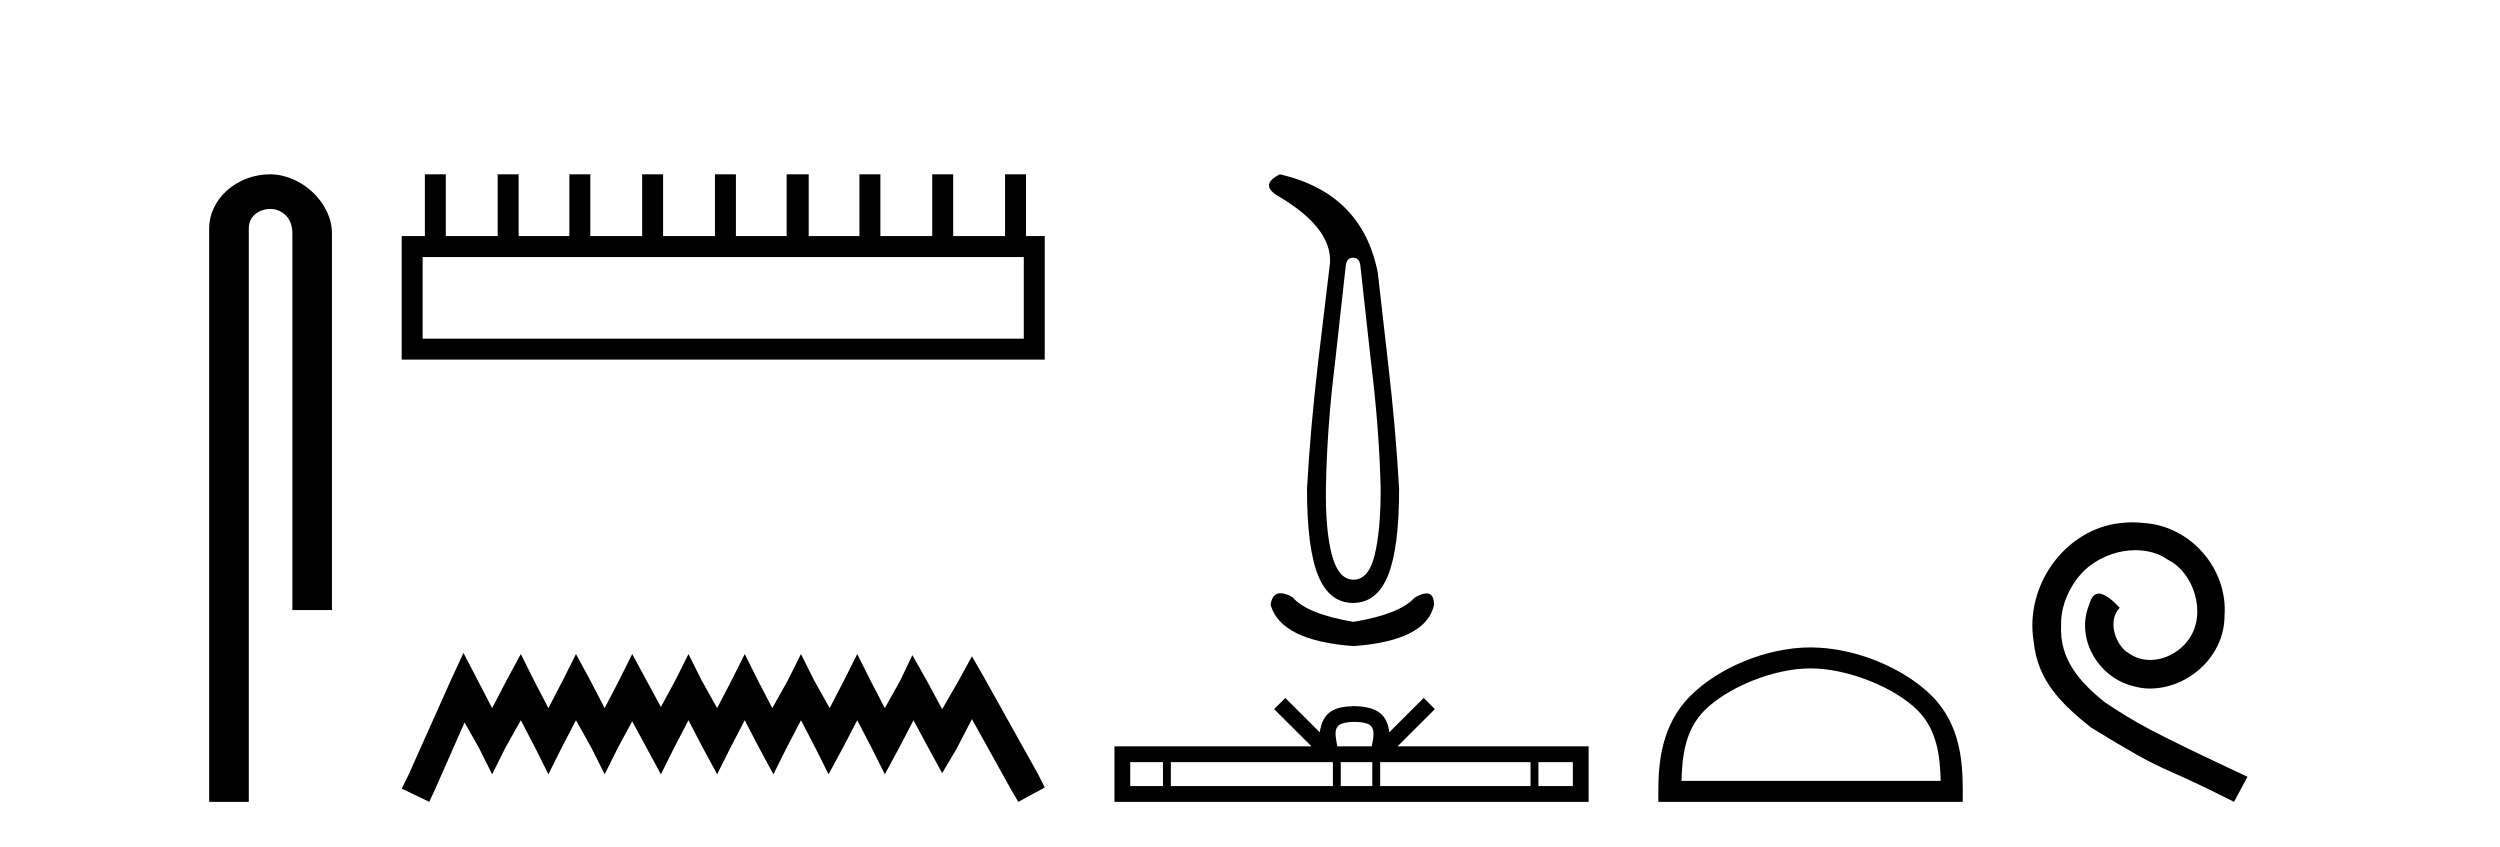
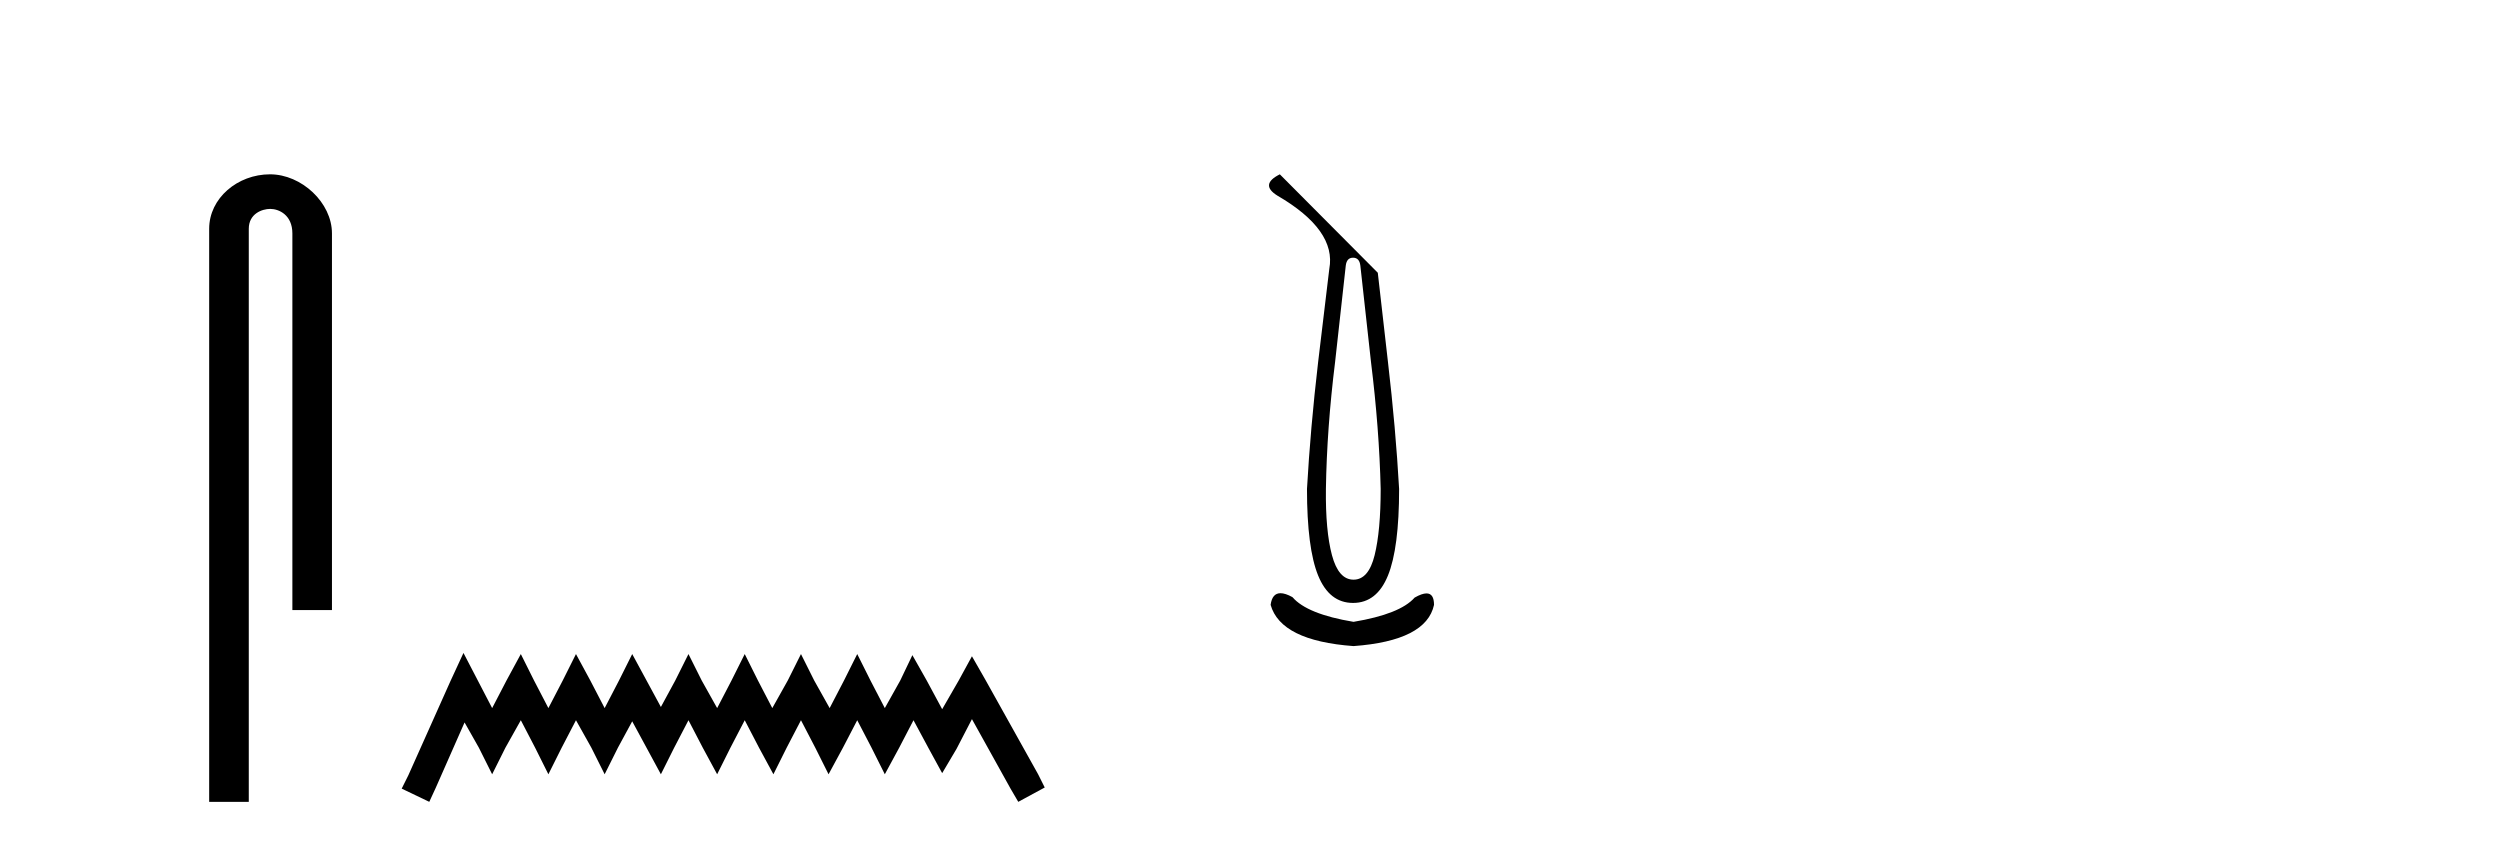
<svg xmlns="http://www.w3.org/2000/svg" width="121.0" height="41.0">
  <path d="M 13.069 8.437 C 11.5 8.437 10.124 9.591 10.124 11.072 L 10.124 38.809 L 12.041 38.809 L 12.041 11.072 C 12.041 10.346 12.68 10.111 13.081 10.111 C 13.502 10.111 14.151 10.406 14.151 11.296 L 14.151 29.526 L 16.067 29.526 L 16.067 11.296 C 16.067 9.813 14.598 8.437 13.069 8.437 Z" style="fill:#000000;stroke:none" />
-   <path d="M 49.551 12.441 L 49.551 16.391 L 20.456 16.391 L 20.456 12.441 ZM 20.563 8.437 L 20.563 11.426 L 19.442 11.426 L 19.442 17.405 L 50.565 17.405 L 50.565 11.426 L 49.658 11.426 L 49.658 8.437 L 48.644 8.437 L 48.644 11.426 L 46.134 11.426 L 46.134 8.437 L 45.12 8.437 L 45.12 11.426 L 42.611 11.426 L 42.611 8.437 L 41.597 8.437 L 41.597 11.426 L 39.141 11.426 L 39.141 8.437 L 38.073 8.437 L 38.073 11.426 L 35.618 11.426 L 35.618 8.437 L 34.603 8.437 L 34.603 11.426 L 32.094 11.426 L 32.094 8.437 L 31.08 8.437 L 31.08 11.426 L 28.571 11.426 L 28.571 8.437 L 27.557 8.437 L 27.557 11.426 L 25.101 11.426 L 25.101 8.437 L 24.087 8.437 L 24.087 11.426 L 21.577 11.426 L 21.577 8.437 Z" style="fill:#000000;stroke:none" />
  <path d="M 22.432 31.602 L 21.791 32.99 L 19.762 37.528 L 19.442 38.169 L 20.777 38.809 L 21.097 38.115 L 22.485 34.966 L 23.179 36.193 L 23.82 37.475 L 24.46 36.193 L 25.208 34.859 L 25.902 36.193 L 26.542 37.475 L 27.183 36.193 L 27.877 34.859 L 28.624 36.193 L 29.265 37.475 L 29.905 36.193 L 30.599 34.912 L 31.293 36.193 L 31.987 37.475 L 32.628 36.193 L 33.322 34.859 L 34.016 36.193 L 34.71 37.475 L 35.351 36.193 L 36.045 34.859 L 36.739 36.193 L 37.433 37.475 L 38.073 36.193 L 38.767 34.859 L 39.461 36.193 L 40.102 37.475 L 40.796 36.193 L 41.49 34.859 L 42.184 36.193 L 42.825 37.475 L 43.519 36.193 L 44.213 34.859 L 44.96 36.247 L 45.601 37.421 L 46.295 36.247 L 47.042 34.805 L 48.91 38.169 L 49.284 38.809 L 50.565 38.115 L 50.245 37.475 L 47.683 32.884 L 47.042 31.763 L 46.401 32.937 L 45.601 34.325 L 44.853 32.937 L 44.159 31.709 L 43.572 32.937 L 42.825 34.272 L 42.131 32.937 L 41.49 31.656 L 40.849 32.937 L 40.155 34.272 L 39.408 32.937 L 38.767 31.656 L 38.127 32.937 L 37.379 34.272 L 36.685 32.937 L 36.045 31.656 L 35.404 32.937 L 34.71 34.272 L 33.963 32.937 L 33.322 31.656 L 32.682 32.937 L 31.987 34.218 L 31.293 32.937 L 30.599 31.656 L 29.959 32.937 L 29.265 34.272 L 28.571 32.937 L 27.877 31.656 L 27.236 32.937 L 26.542 34.272 L 25.848 32.937 L 25.208 31.656 L 24.514 32.937 L 23.82 34.272 L 23.126 32.937 L 22.432 31.602 Z" style="fill:#000000;stroke:none" />
-   <path d="M 65.488 12.473 Q 65.793 12.473 65.84 12.849 L 66.356 17.519 Q 66.755 20.734 66.825 23.667 Q 66.825 25.686 66.532 26.871 Q 66.239 28.056 65.511 28.056 Q 64.784 28.056 64.467 26.871 Q 64.15 25.686 64.174 23.667 Q 64.22 20.734 64.619 17.519 L 65.136 12.849 Q 65.183 12.473 65.488 12.473 ZM 61.944 8.437 Q 60.958 8.93 61.827 9.469 Q 64.69 11.136 64.338 13.013 L 63.798 17.519 Q 63.423 20.734 63.258 23.667 Q 63.258 26.53 63.798 27.856 Q 64.338 29.182 65.488 29.182 Q 66.638 29.182 67.177 27.856 Q 67.717 26.53 67.717 23.667 Q 67.553 20.734 67.177 17.519 L 66.685 13.201 Q 65.934 9.352 61.944 8.437 ZM 61.976 28.711 Q 61.573 28.711 61.498 29.276 Q 61.991 31.013 65.511 31.271 Q 69.031 31.013 69.407 29.276 Q 69.407 28.721 69.043 28.721 Q 68.822 28.721 68.468 28.924 Q 67.764 29.722 65.511 30.097 Q 63.258 29.722 62.554 28.901 Q 62.21 28.711 61.976 28.711 Z" style="fill:#000000;stroke:none" />
-   <path d="M 65.558 34.939 C 65.93 34.939 66.154 35.002 66.27 35.068 C 66.608 35.284 66.447 35.8 66.392 36.122 L 64.724 36.122 C 64.684 35.792 64.501 35.29 64.846 35.068 C 64.962 35.002 65.186 34.939 65.558 34.939 ZM 56.288 36.886 L 56.288 38.045 L 54.704 38.045 L 54.704 36.886 ZM 64.512 36.886 L 64.512 38.045 L 56.669 38.045 L 56.669 36.886 ZM 66.419 36.886 L 66.419 38.045 L 64.893 38.045 L 64.893 36.886 ZM 74.078 36.886 L 74.078 38.045 L 66.8 38.045 L 66.8 36.886 ZM 76.125 36.886 L 76.125 38.045 L 74.459 38.045 L 74.459 36.886 ZM 62.208 33.78 L 61.668 34.321 L 63.474 36.122 L 53.94 36.122 L 53.94 38.809 L 76.889 38.809 L 76.889 36.122 L 67.643 36.122 L 69.448 34.321 L 68.908 33.78 L 67.239 35.445 C 67.139 34.436 66.447 34.204 65.558 34.175 C 64.608 34.201 64.025 34.415 63.877 35.445 L 62.208 33.78 Z" style="fill:#000000;stroke:none" />
-   <path d="M 87.63 32.35 C 89.443 32.35 91.711 33.281 92.809 34.378 C 93.769 35.339 93.895 36.612 93.93 37.795 L 81.384 37.795 C 81.42 36.612 81.545 35.339 82.505 34.378 C 83.603 33.281 85.818 32.35 87.63 32.35 ZM 87.63 31.335 C 85.48 31.335 83.167 32.329 81.811 33.684 C 80.421 35.075 80.263 36.906 80.263 38.275 L 80.263 38.809 L 94.997 38.809 L 94.997 38.275 C 94.997 36.906 94.893 35.075 93.503 33.684 C 92.147 32.329 89.78 31.335 87.63 31.335 Z" style="fill:#000000;stroke:none" />
-   <path d="M 103.208 25.279 C 103.02 25.279 102.832 25.297 102.645 25.314 C 99.928 25.604 97.998 28.354 98.425 31.019 C 98.613 33.001 99.843 34.111 101.193 35.205 C 105.207 37.665 104.08 36.759 108.128 38.809 L 108.777 37.596 C 103.96 35.341 103.379 34.983 101.876 33.992 C 100.646 33.001 99.672 31.908 99.758 30.251 C 99.723 29.106 100.407 27.927 101.175 27.364 C 101.79 26.902 102.576 26.629 103.345 26.629 C 103.926 26.629 104.472 26.766 104.951 27.107 C 106.164 27.705 106.83 29.687 105.942 30.934 C 105.532 31.532 104.797 31.942 104.062 31.942 C 103.704 31.942 103.345 31.839 103.037 31.617 C 102.422 31.276 101.961 30.08 102.593 29.414 C 102.303 29.106 101.893 28.73 101.585 28.73 C 101.38 28.73 101.227 28.884 101.124 29.243 C 100.441 30.883 101.534 32.745 103.174 33.189 C 103.465 33.274 103.755 33.326 104.045 33.326 C 105.925 33.326 107.667 31.754 107.667 29.807 C 107.838 27.534 106.027 25.45 103.755 25.314 C 103.584 25.297 103.396 25.279 103.208 25.279 Z" style="fill:#000000;stroke:none" />
+   <path d="M 65.488 12.473 Q 65.793 12.473 65.84 12.849 L 66.356 17.519 Q 66.755 20.734 66.825 23.667 Q 66.825 25.686 66.532 26.871 Q 66.239 28.056 65.511 28.056 Q 64.784 28.056 64.467 26.871 Q 64.15 25.686 64.174 23.667 Q 64.22 20.734 64.619 17.519 L 65.136 12.849 Q 65.183 12.473 65.488 12.473 ZM 61.944 8.437 Q 60.958 8.93 61.827 9.469 Q 64.69 11.136 64.338 13.013 L 63.798 17.519 Q 63.423 20.734 63.258 23.667 Q 63.258 26.53 63.798 27.856 Q 64.338 29.182 65.488 29.182 Q 66.638 29.182 67.177 27.856 Q 67.717 26.53 67.717 23.667 Q 67.553 20.734 67.177 17.519 L 66.685 13.201 ZM 61.976 28.711 Q 61.573 28.711 61.498 29.276 Q 61.991 31.013 65.511 31.271 Q 69.031 31.013 69.407 29.276 Q 69.407 28.721 69.043 28.721 Q 68.822 28.721 68.468 28.924 Q 67.764 29.722 65.511 30.097 Q 63.258 29.722 62.554 28.901 Q 62.21 28.711 61.976 28.711 Z" style="fill:#000000;stroke:none" />
</svg>